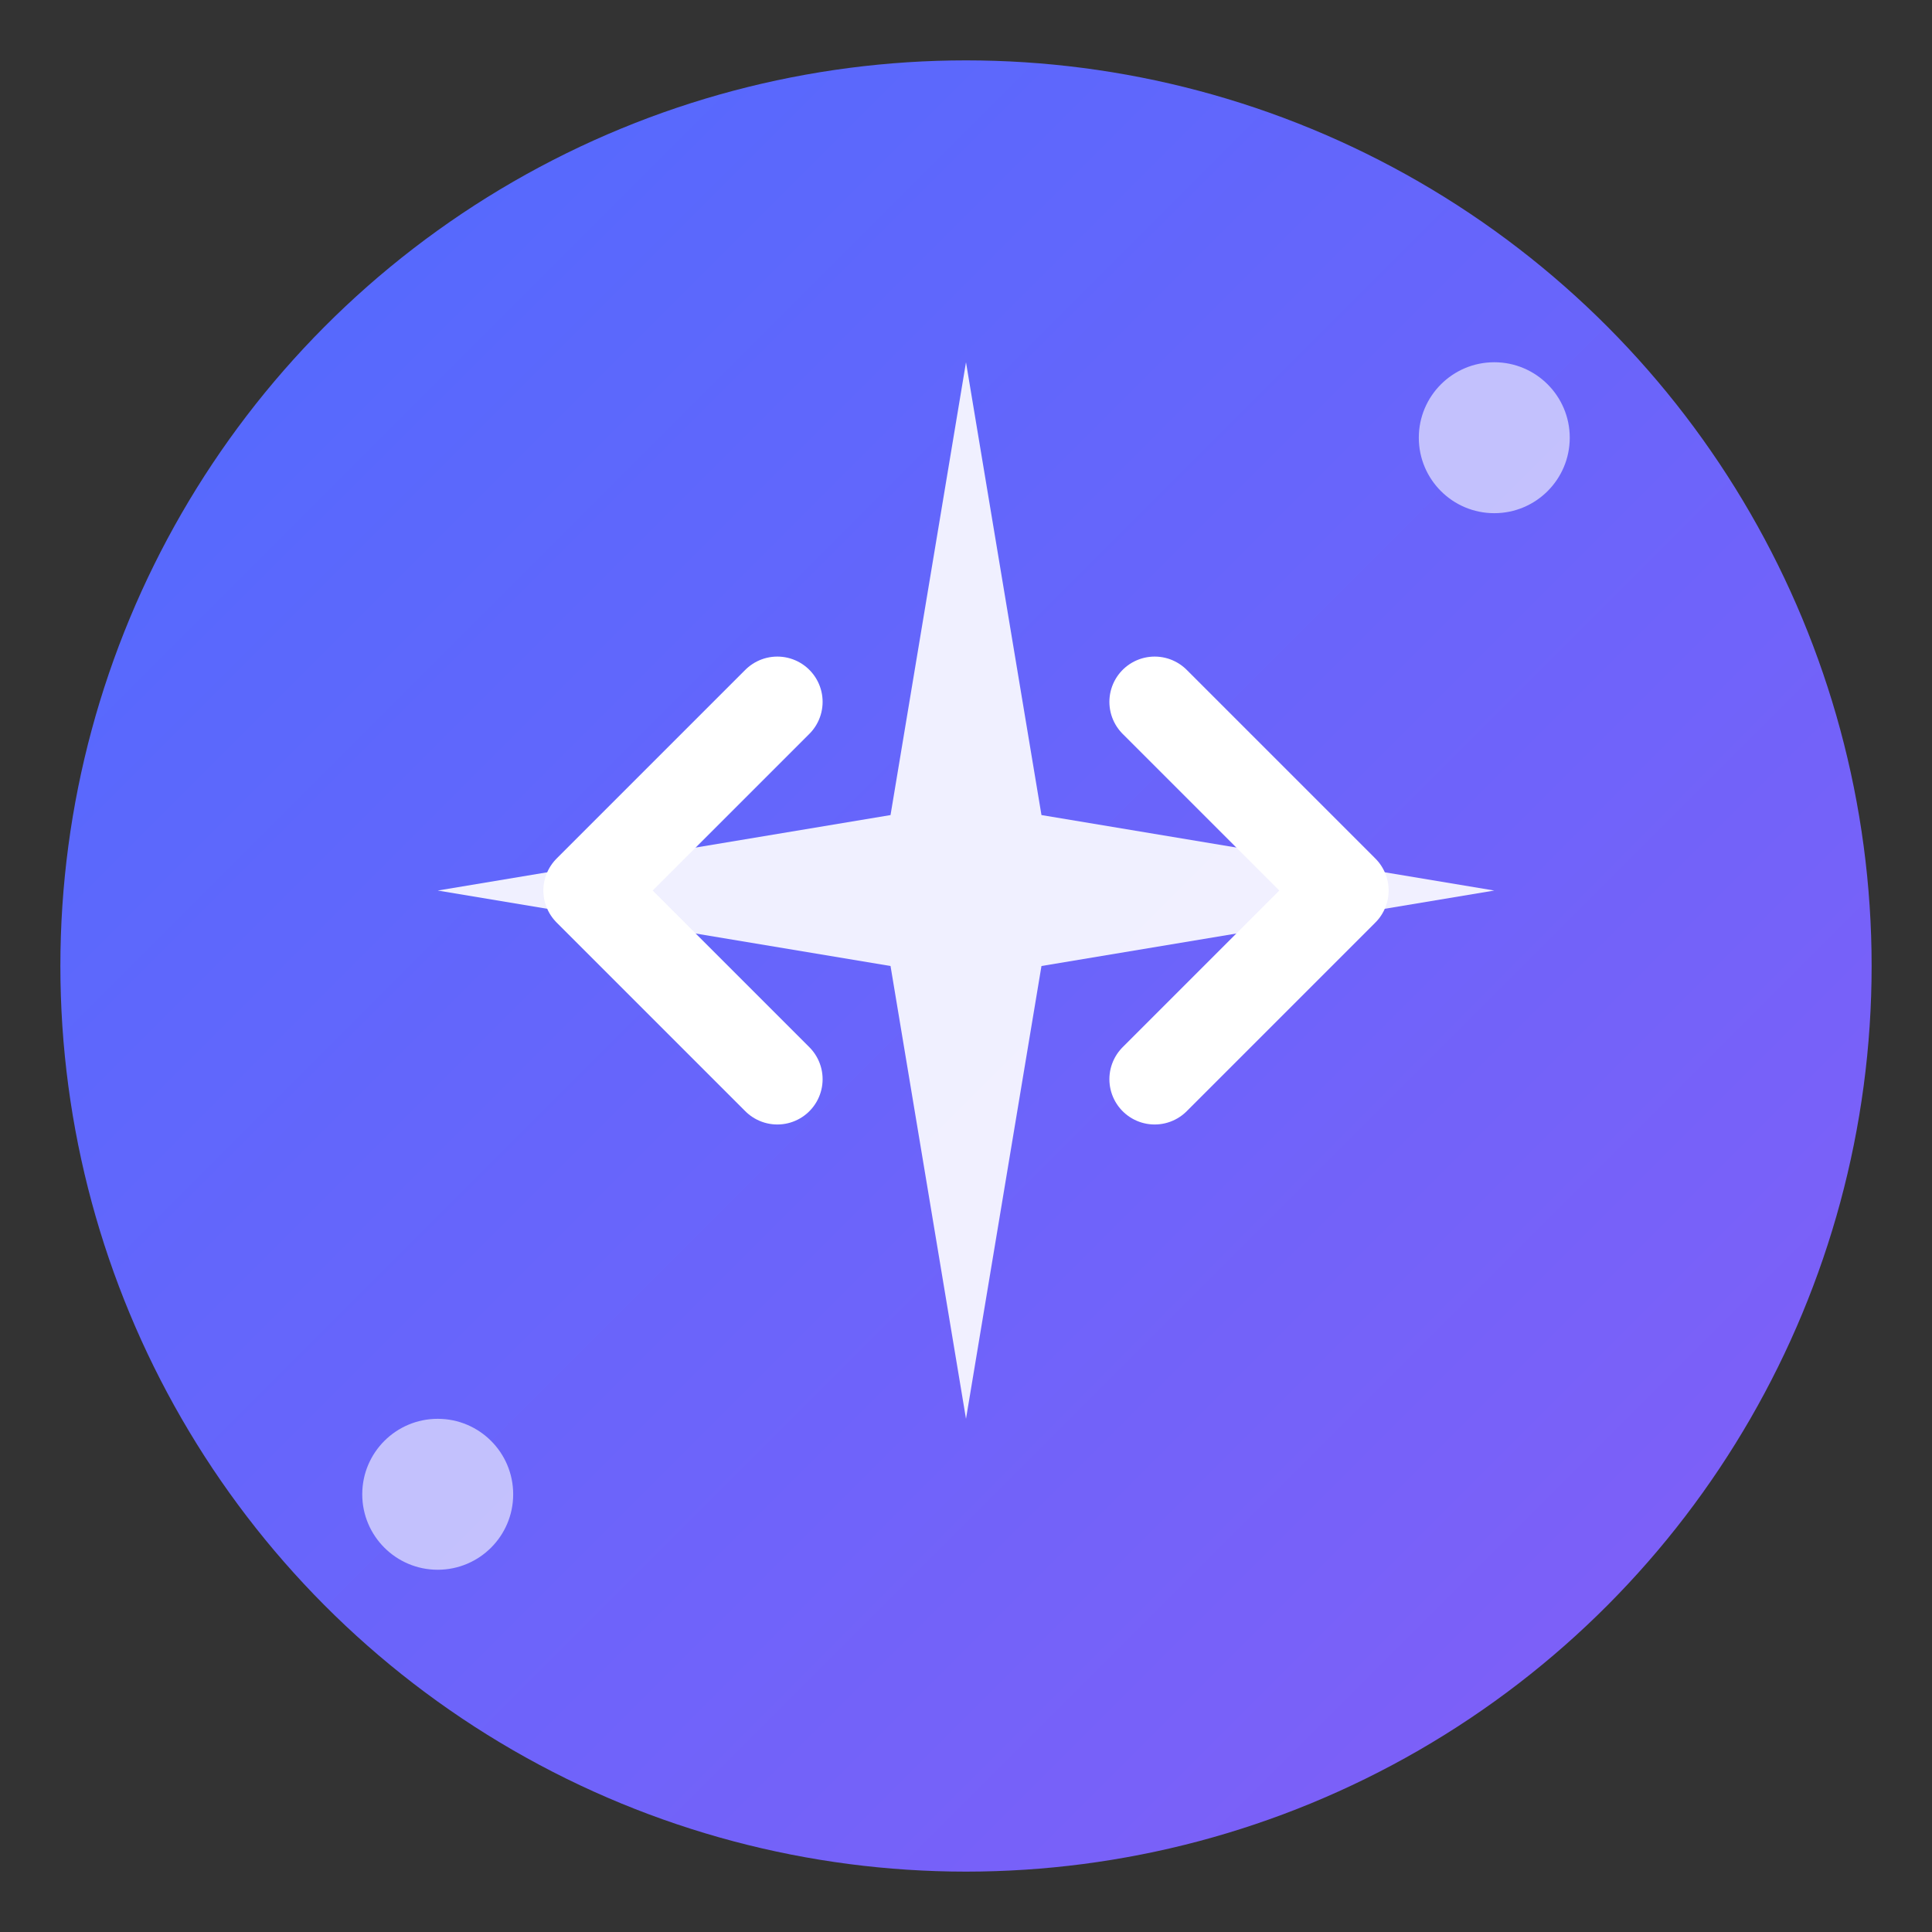
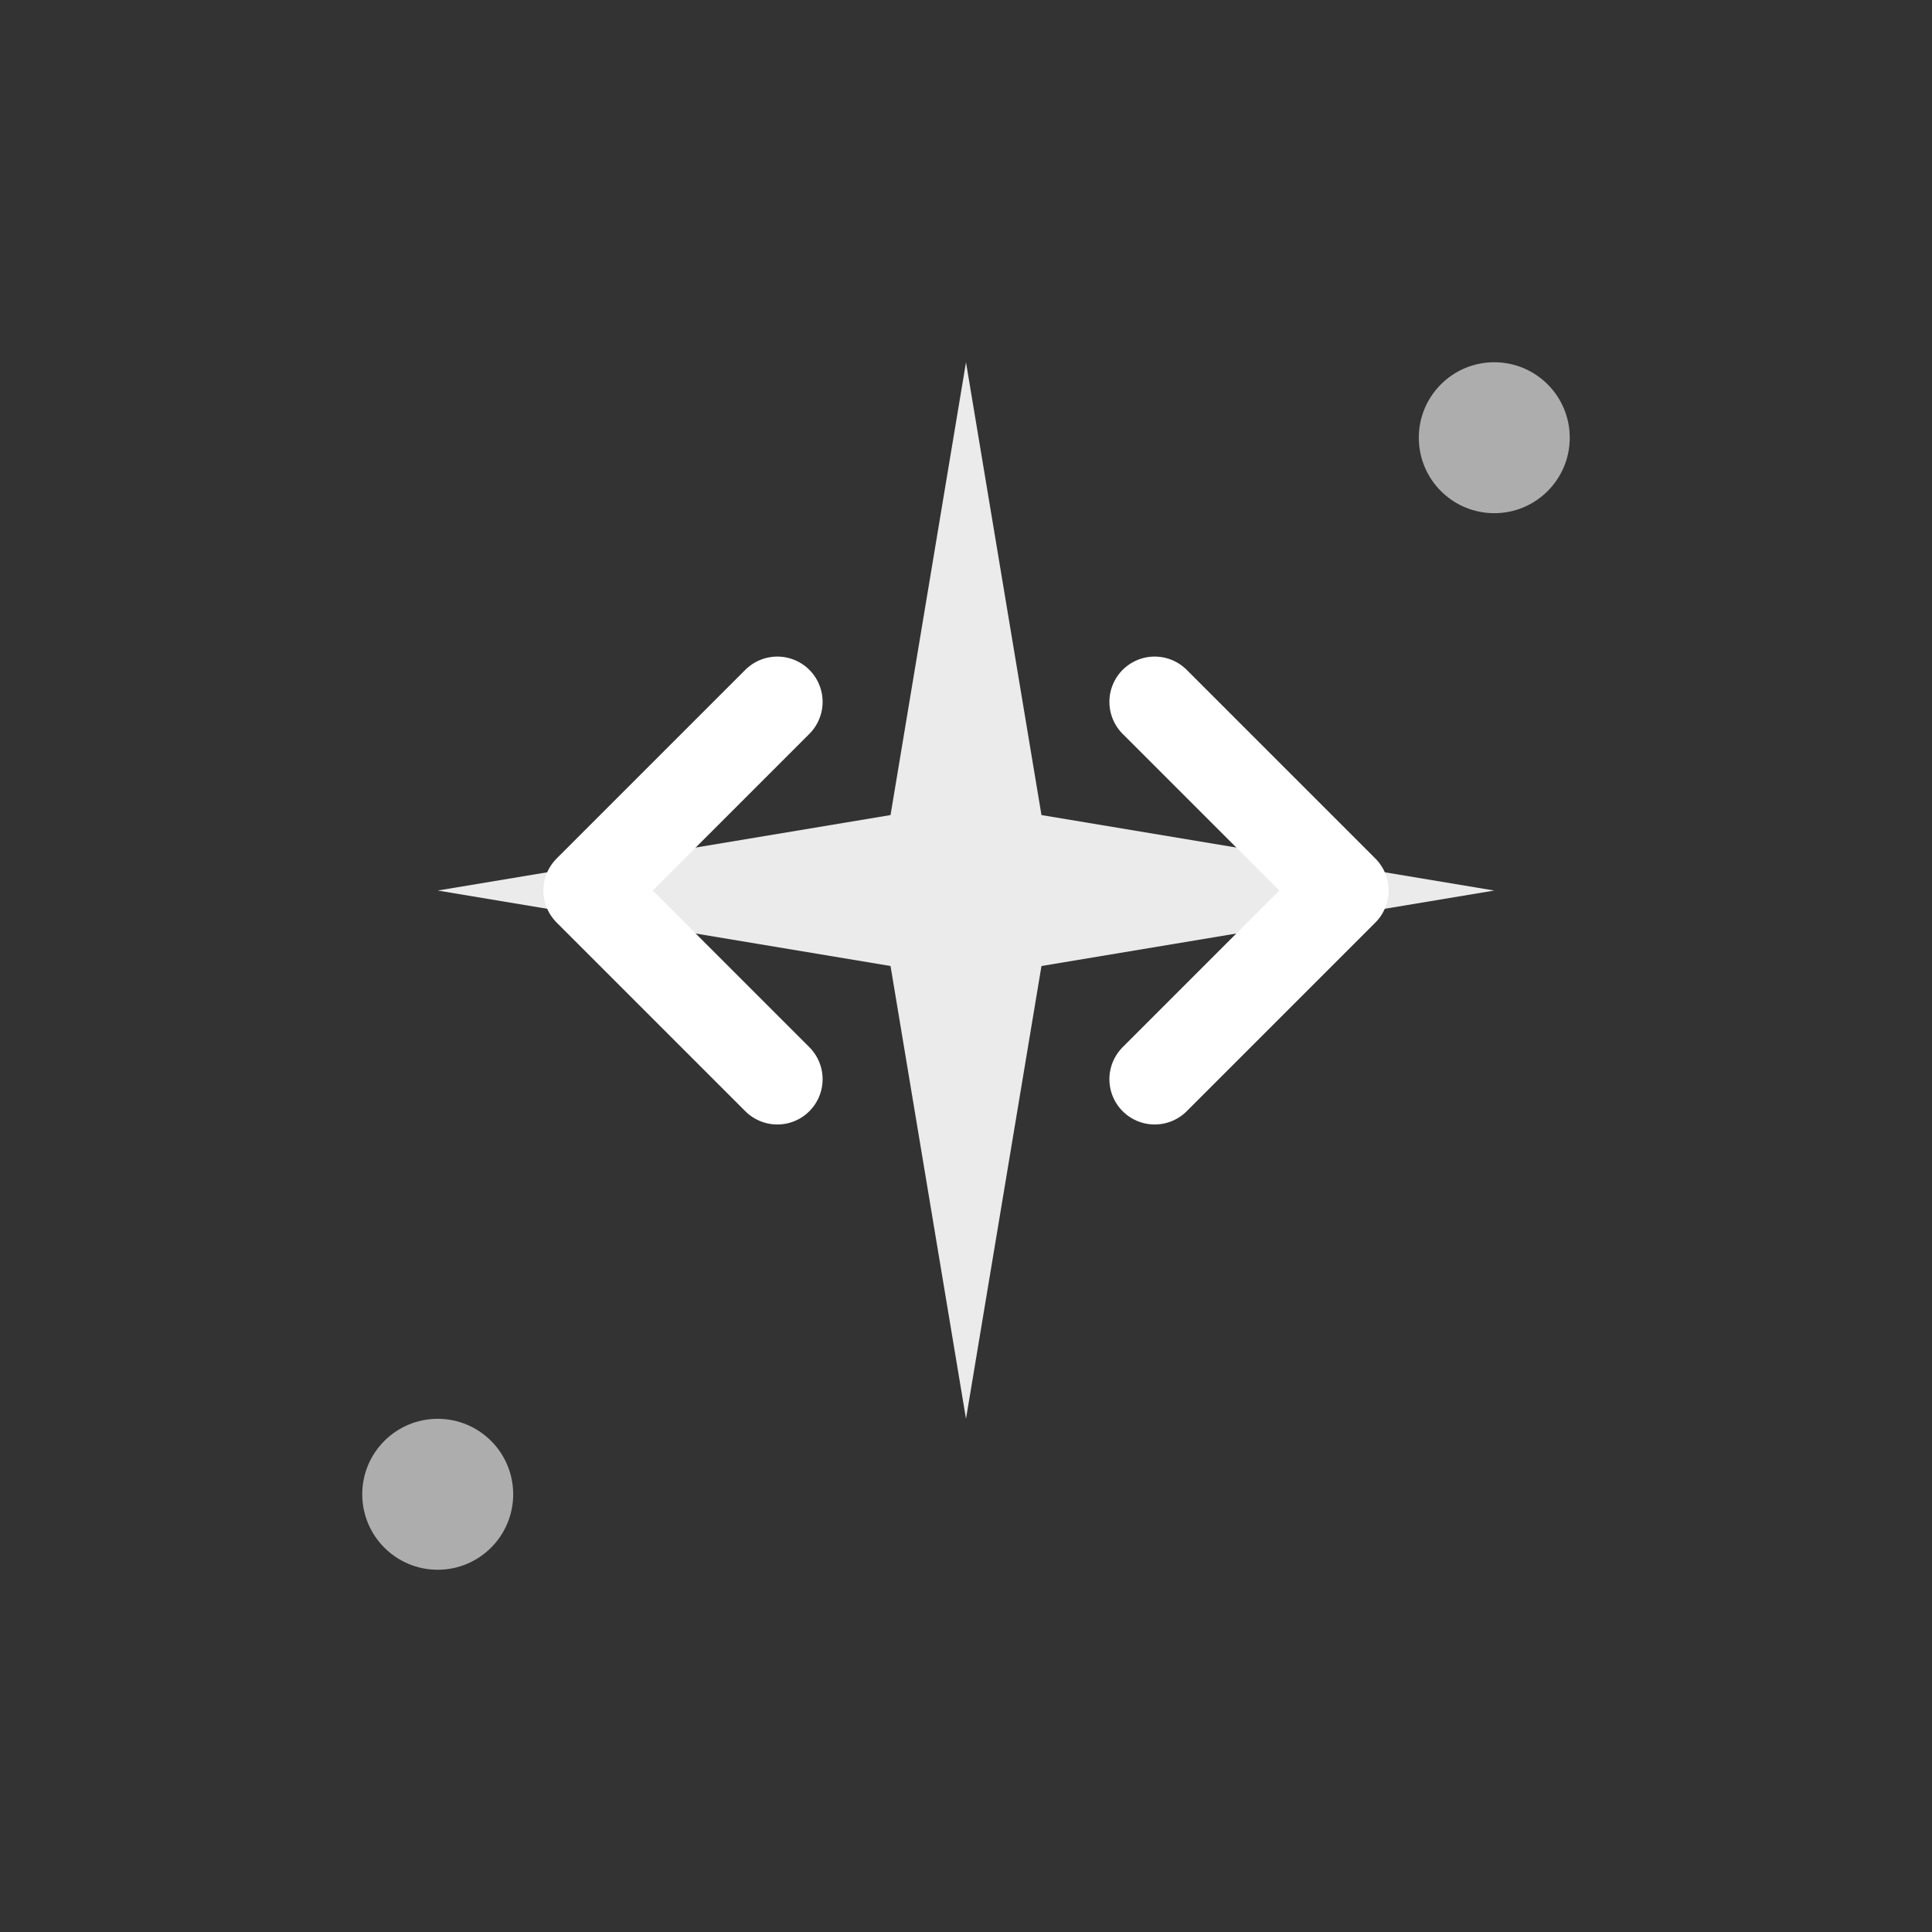
<svg xmlns="http://www.w3.org/2000/svg" width="512" height="512" viewBox="0 0 512 512" fill="none">
  <rect x="0" y="0" width="512" height="512" fill="#333333" stroke="none" />
  <defs>
    <linearGradient id="grad" x1="0%" y1="0%" x2="100%" y2="100%">
      <stop offset="0%" style="stop-color:#4f6bfe;stop-opacity:1" />
      <stop offset="100%" style="stop-color:#845ef7;stop-opacity:1" />
    </linearGradient>
  </defs>
-   <circle cx="256" cy="256" r="240" fill="url(#grad)" />
  <path d="M256 96L276 216L396 236L276 256L256 376L236 256L116 236L236 216L256 96Z" fill="white" opacity="0.9">
    <animate attributeName="opacity" values="0.9;0.5;0.9" dur="2s" repeatCount="indefinite" />
  </path>
  <circle cx="396" cy="116" r="20" fill="white" opacity="0.6">
    <animate attributeName="opacity" values="0.6;0.3;0.6" dur="1.5s" repeatCount="indefinite" />
  </circle>
  <circle cx="116" cy="396" r="20" fill="white" opacity="0.6">
    <animate attributeName="opacity" values="0.6;0.3;0.6" dur="1.5s" repeatCount="indefinite" />
  </circle>
  <path d="M206 286L156 236L206 186M306 286L356 236L306 186" stroke="white" stroke-width="24" stroke-linecap="round" stroke-linejoin="round" fill="none" />
</svg>